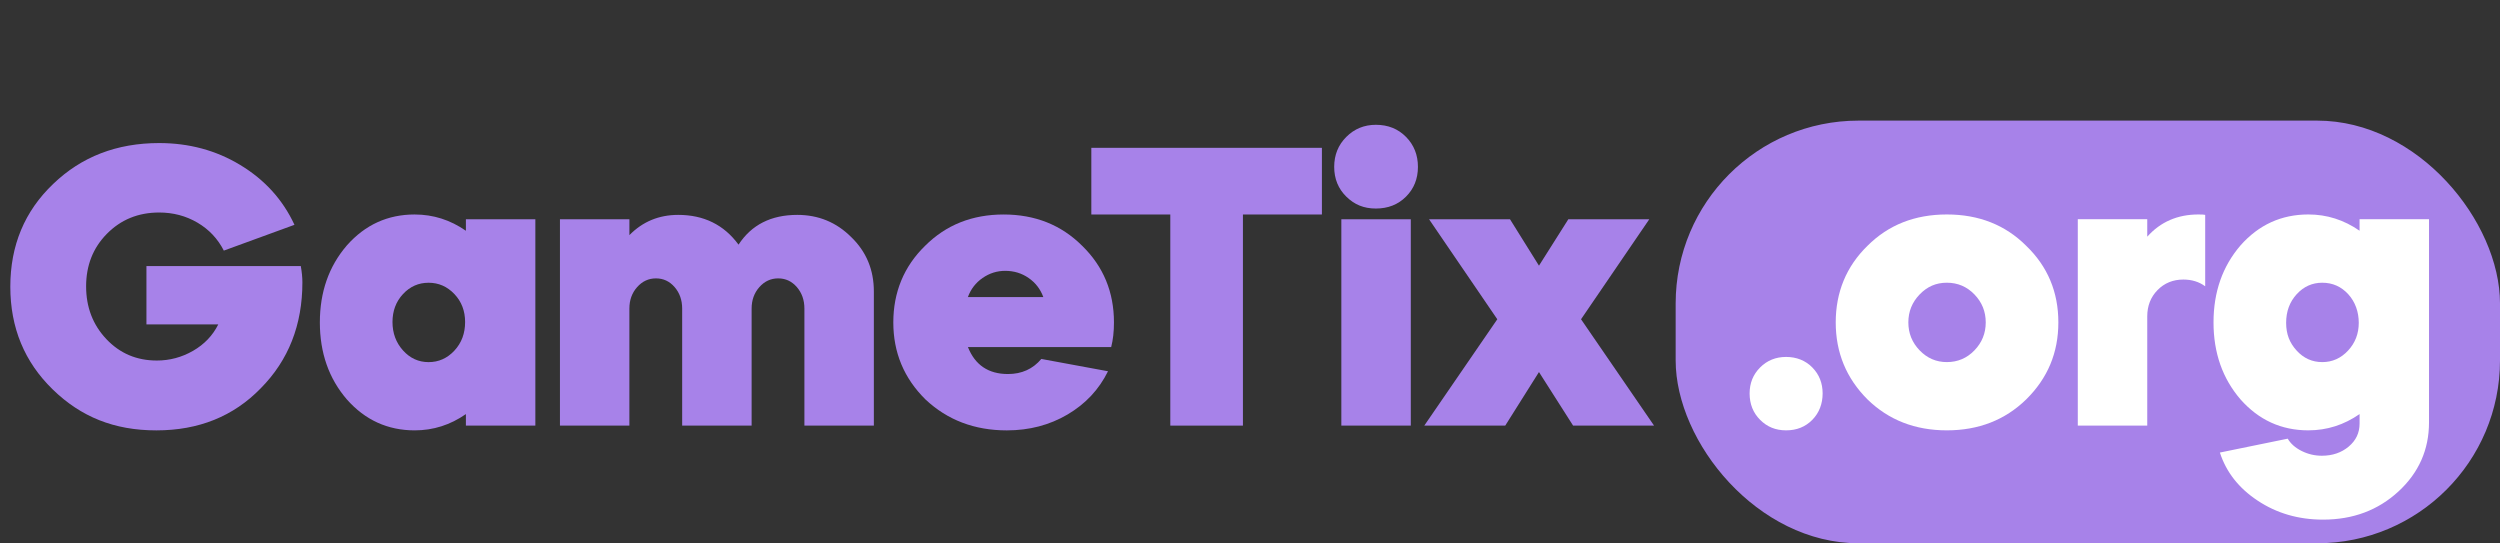
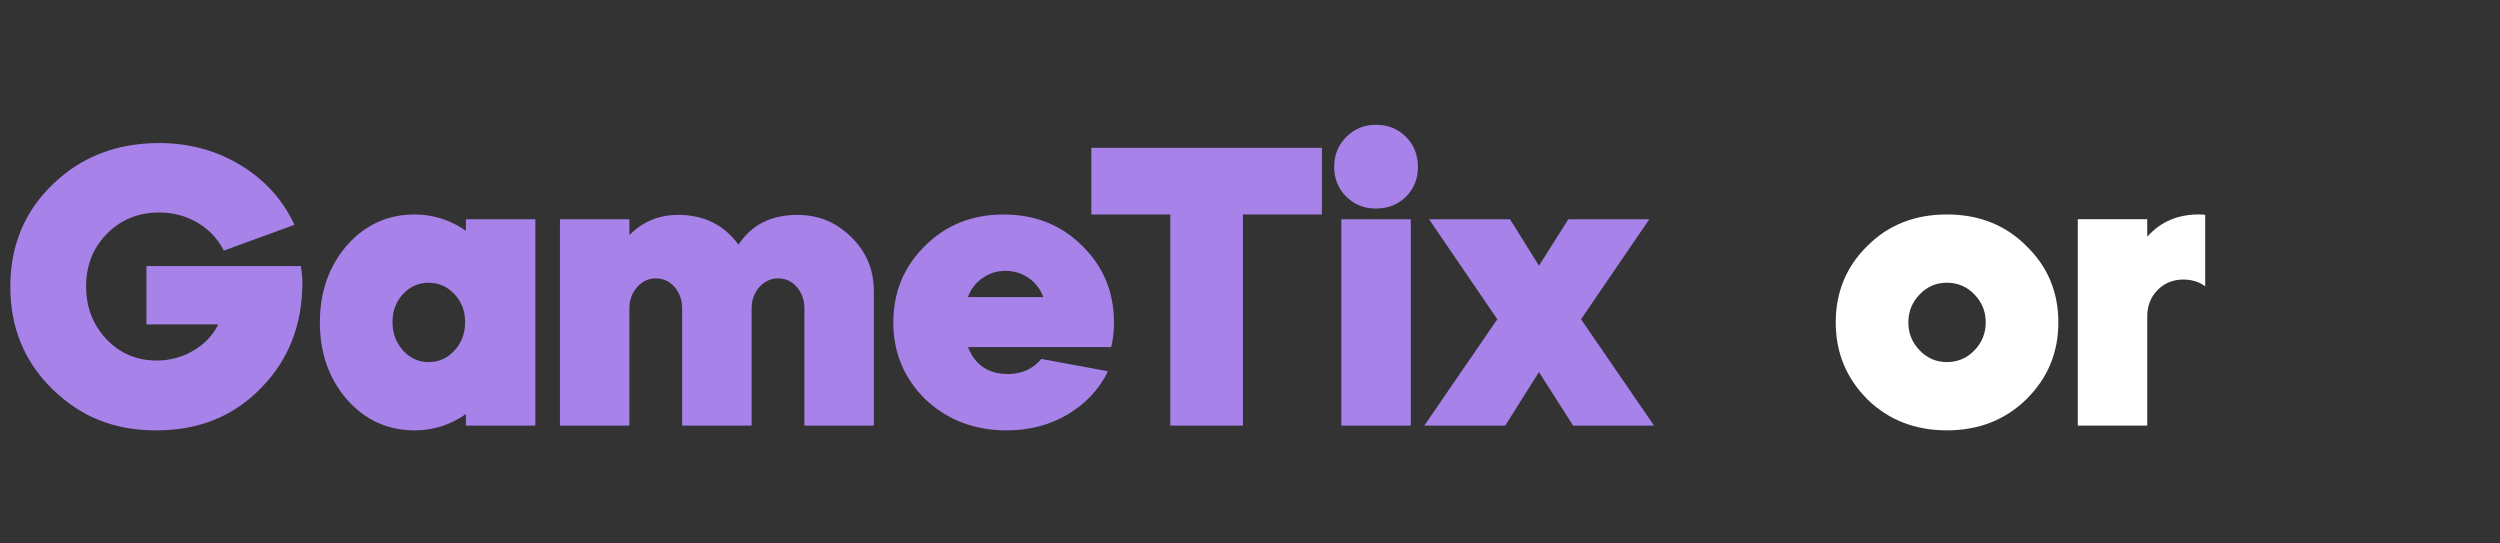
<svg xmlns="http://www.w3.org/2000/svg" id="uuid-d0899a03-0a02-4a78-a379-b9cda410e0da" data-name="Слой 1" width="3405.23" height="739.98" viewBox="0 0 3405.23 739.98">
  <rect x="0" y="0" width="3405.23" height="739.98" fill="#333333" stroke="none" />
  <defs>
    <style>
      .uuid-bd925b40-0393-4fc3-b2de-25a1f3cc91d8 {
        fill: #fff;
      }

      .uuid-ccf30fba-79ac-44f3-bf2c-c8ba9a68c151 {
        fill: #a782e9;
      }
    </style>
  </defs>
-   <rect class="uuid-ccf30fba-79ac-44f3-bf2c-c8ba9a68c151" x="2282.4" y="164.29" width="1122.83" height="575.69" rx="249.1" ry="249.1" />
  <g>
-     <path class="uuid-bd925b40-0393-4fc3-b2de-25a1f3cc91d8" d="m2383.13,535.91c0-14.05,4.77-25.85,14.32-35.41,9.54-9.54,21.35-14.33,35.41-14.33s26.3,4.78,35.68,14.33c9.37,9.55,14.05,21.35,14.05,35.41s-4.69,26.4-14.05,35.95c-9.38,9.54-21.27,14.32-35.68,14.32s-25.86-4.78-35.41-14.32c-9.55-9.54-14.32-21.53-14.32-35.95Z" />
    <path class="uuid-bd925b40-0393-4fc3-b2de-25a1f3cc91d8" d="m2543.67,544.02c-28.84-28.83-43.24-63.79-43.24-104.87s14.41-76.22,43.24-104.33c28.46-28.46,64.5-42.7,108.11-42.7s79.64,14.24,108.11,42.7c29.19,28.11,43.78,62.89,43.78,104.33s-14.59,76.04-43.78,104.87c-28.84,28.11-64.87,42.16-108.11,42.16s-79.28-14.05-108.11-42.16Zm108.11-50.81c14.77,0,27.3-5.31,37.57-15.95,10.27-10.62,15.41-23.33,15.41-38.11s-5.13-27.48-15.41-38.11c-10.27-10.62-22.8-15.95-37.57-15.95s-26.76,5.32-37.03,15.95c-10.27,10.63-15.41,23.34-15.41,38.11s5.13,27.48,15.41,38.11c10.27,10.63,22.61,15.95,37.03,15.95Z" />
    <path class="uuid-bd925b40-0393-4fc3-b2de-25a1f3cc91d8" d="m2924.75,298.61v23.78c18.02-20.18,41.26-30.27,69.73-30.27,4.68,0,7.75.19,9.19.54v97.3c-8.29-6.12-18.2-9.19-29.73-9.19-14.05,0-25.77,4.78-35.14,14.32-9.38,9.55-14.05,21.54-14.05,35.95v148.65h-94.6v-281.08h94.6Z" />
-     <path class="uuid-bd925b40-0393-4fc3-b2de-25a1f3cc91d8" d="m3144.21,586.18c-36.76,0-67.57-14.05-92.43-42.16-24.51-28.46-36.76-63.42-36.76-104.87s12.25-76.39,36.76-104.87c24.87-28.11,55.68-42.16,92.43-42.16,25.22,0,48.46,7.39,69.73,22.16v-15.68h94.6v276.76c0,37.11-13.88,68.46-41.62,94.05-27.75,25.58-61.98,38.38-102.7,38.38-33.51,0-63.24-8.65-89.19-25.95-25.59-16.94-42.7-38.74-51.35-65.41l92.43-18.92c3.96,6.84,10.27,12.43,18.92,16.76s17.84,6.49,27.57,6.49c14.41,0,26.57-4.15,36.49-12.43,9.91-8.29,14.87-18.74,14.87-31.35v-12.97c-21.27,14.78-44.51,22.16-69.73,22.16Zm18.92-201.08c-13.7,0-25.32,5.23-34.87,15.68-9.55,10.46-14.33,23.43-14.33,38.92s4.77,27.39,14.33,37.84c9.54,10.46,21.17,15.68,34.87,15.68s25.41-5.22,35.14-15.68c9.73-10.45,14.59-23.06,14.59-37.84s-4.78-28.46-14.32-38.92c-9.55-10.45-21.35-15.68-35.41-15.68Z" />
  </g>
  <g>
    <path class="uuid-ccf30fba-79ac-44f3-bf2c-c8ba9a68c151" d="m14.05,390.54c0-56.22,19.46-102.88,58.38-140,38.56-37.11,86.67-55.68,144.33-55.68,40.72,0,77.48,9.92,110.27,29.73,33.51,20.19,58.19,47.39,74.06,81.62l-96.22,35.14c-8.29-16.22-20.27-28.92-35.95-38.11-15.68-9.19-33.07-13.78-52.16-13.78-28.47,0-52.26,9.73-71.35,29.19-18.74,19.1-28.11,42.89-28.11,71.35s9.19,52.43,27.57,71.89c18.38,19.46,41.26,29.19,68.65,29.19,17.65,0,34.14-4.41,49.46-13.24,15.31-8.83,26.76-20.81,34.32-35.95h-97.84v-79.46h210.27c1.44,8.29,2.16,15.68,2.16,22.16,0,58.02-18.92,106.13-56.76,144.33-37.12,38.2-84.51,57.3-142.16,57.3s-102.89-18.56-141.08-55.68c-38.56-37.48-57.84-84.14-57.84-140Z" />
    <path class="uuid-ccf30fba-79ac-44f3-bf2c-c8ba9a68c151" d="m564.87,292.16c25.22,0,48.46,7.39,69.73,22.16v-15.68h94.6v281.08h-94.6v-15.68c-21.27,14.78-44.51,22.16-69.73,22.16-36.76,0-67.57-14.05-92.43-42.16-24.51-28.46-36.76-63.42-36.76-104.87s12.25-76.39,36.76-104.87c24.87-28.11,55.68-42.16,92.43-42.16Zm68.65,146.49c0-15.14-4.86-27.84-14.59-38.11-9.73-10.27-21.44-15.41-35.14-15.41s-25.32,5.13-34.87,15.41c-9.55,10.27-14.32,22.97-14.32,38.11s4.77,28.02,14.32,38.65c9.54,10.63,21.17,15.95,34.87,15.95s25.41-5.22,35.14-15.68c9.73-10.45,14.59-23.42,14.59-38.92Z" />
    <path class="uuid-ccf30fba-79ac-44f3-bf2c-c8ba9a68c151" d="m857.3,579.73h-94.6v-281.08h94.6v21.62c18.02-18.38,40.18-27.57,66.49-27.57,34.95,0,62.34,13.51,82.16,40.54,17.65-27.03,44.33-40.54,80-40.54,28.83,0,53.33,10.09,73.51,30.27,20.54,19.82,30.81,44.51,30.81,74.05v182.71h-94.6v-159.46c0-11.53-3.43-21.26-10.27-29.19-6.85-7.92-15.32-11.89-25.41-11.89s-18.65,3.97-25.68,11.89c-7.03,7.93-10.54,17.66-10.54,29.19v159.46h-94.6v-159.46c0-11.53-3.43-21.26-10.27-29.19-6.85-7.92-15.32-11.89-25.41-11.89s-18.65,3.97-25.68,11.89c-7.03,7.93-10.54,17.66-10.54,29.19v159.46Z" />
    <path class="uuid-ccf30fba-79ac-44f3-bf2c-c8ba9a68c151" d="m1513.52,472.7h-195.14c9.73,24.51,27.92,36.76,54.6,36.76,18.73,0,33.87-6.84,45.41-20.54l90.81,16.76c-12.25,24.87-30.63,44.51-55.14,58.92-24.51,14.42-52.08,21.62-82.7,21.62-43.97,0-80.9-14.05-110.81-42.16-29.19-28.83-43.78-63.78-43.78-104.87s14.41-76.22,43.24-104.33c28.46-28.46,64.14-42.7,107.03-42.7s78.56,14.24,107.03,42.7c28.83,28.11,43.24,62.89,43.24,104.33,0,12.62-1.27,23.78-3.78,33.51Zm-195.14-68.11h102.7c-3.97-10.81-10.63-19.46-20-25.95-9.38-6.49-20-9.73-31.89-9.73-11.17,0-21.44,3.24-30.81,9.73-9.38,6.49-16.04,15.14-20,25.95Z" />
    <path class="uuid-ccf30fba-79ac-44f3-bf2c-c8ba9a68c151" d="m1594.06,292.16h-107.57v-90.81h314.06v90.81h-107.57v287.57h-98.92v-287.57Z" />
    <path class="uuid-ccf30fba-79ac-44f3-bf2c-c8ba9a68c151" d="m1874.06,169.99c16.57,0,30.27,5.5,41.08,16.49,10.81,11,16.22,24.6,16.22,40.81s-5.41,29.73-16.22,40.54c-10.81,10.81-24.51,16.22-41.08,16.22s-29.28-5.41-40.27-16.22c-11-10.81-16.49-24.32-16.49-40.54s5.49-29.81,16.49-40.81,24.41-16.49,40.27-16.49Zm47.57,409.73h-94.6v-281.08h94.6v281.08Z" />
    <path class="uuid-ccf30fba-79ac-44f3-bf2c-c8ba9a68c151" d="m2142.71,579.73l-46.49-72.97-45.95,72.97h-110.27l99.46-144.87-92.97-136.22h110.27l39.46,63.24,40-63.24h110.27l-92.97,136.22,99.46,144.87h-110.27Z" />
  </g>
</svg>